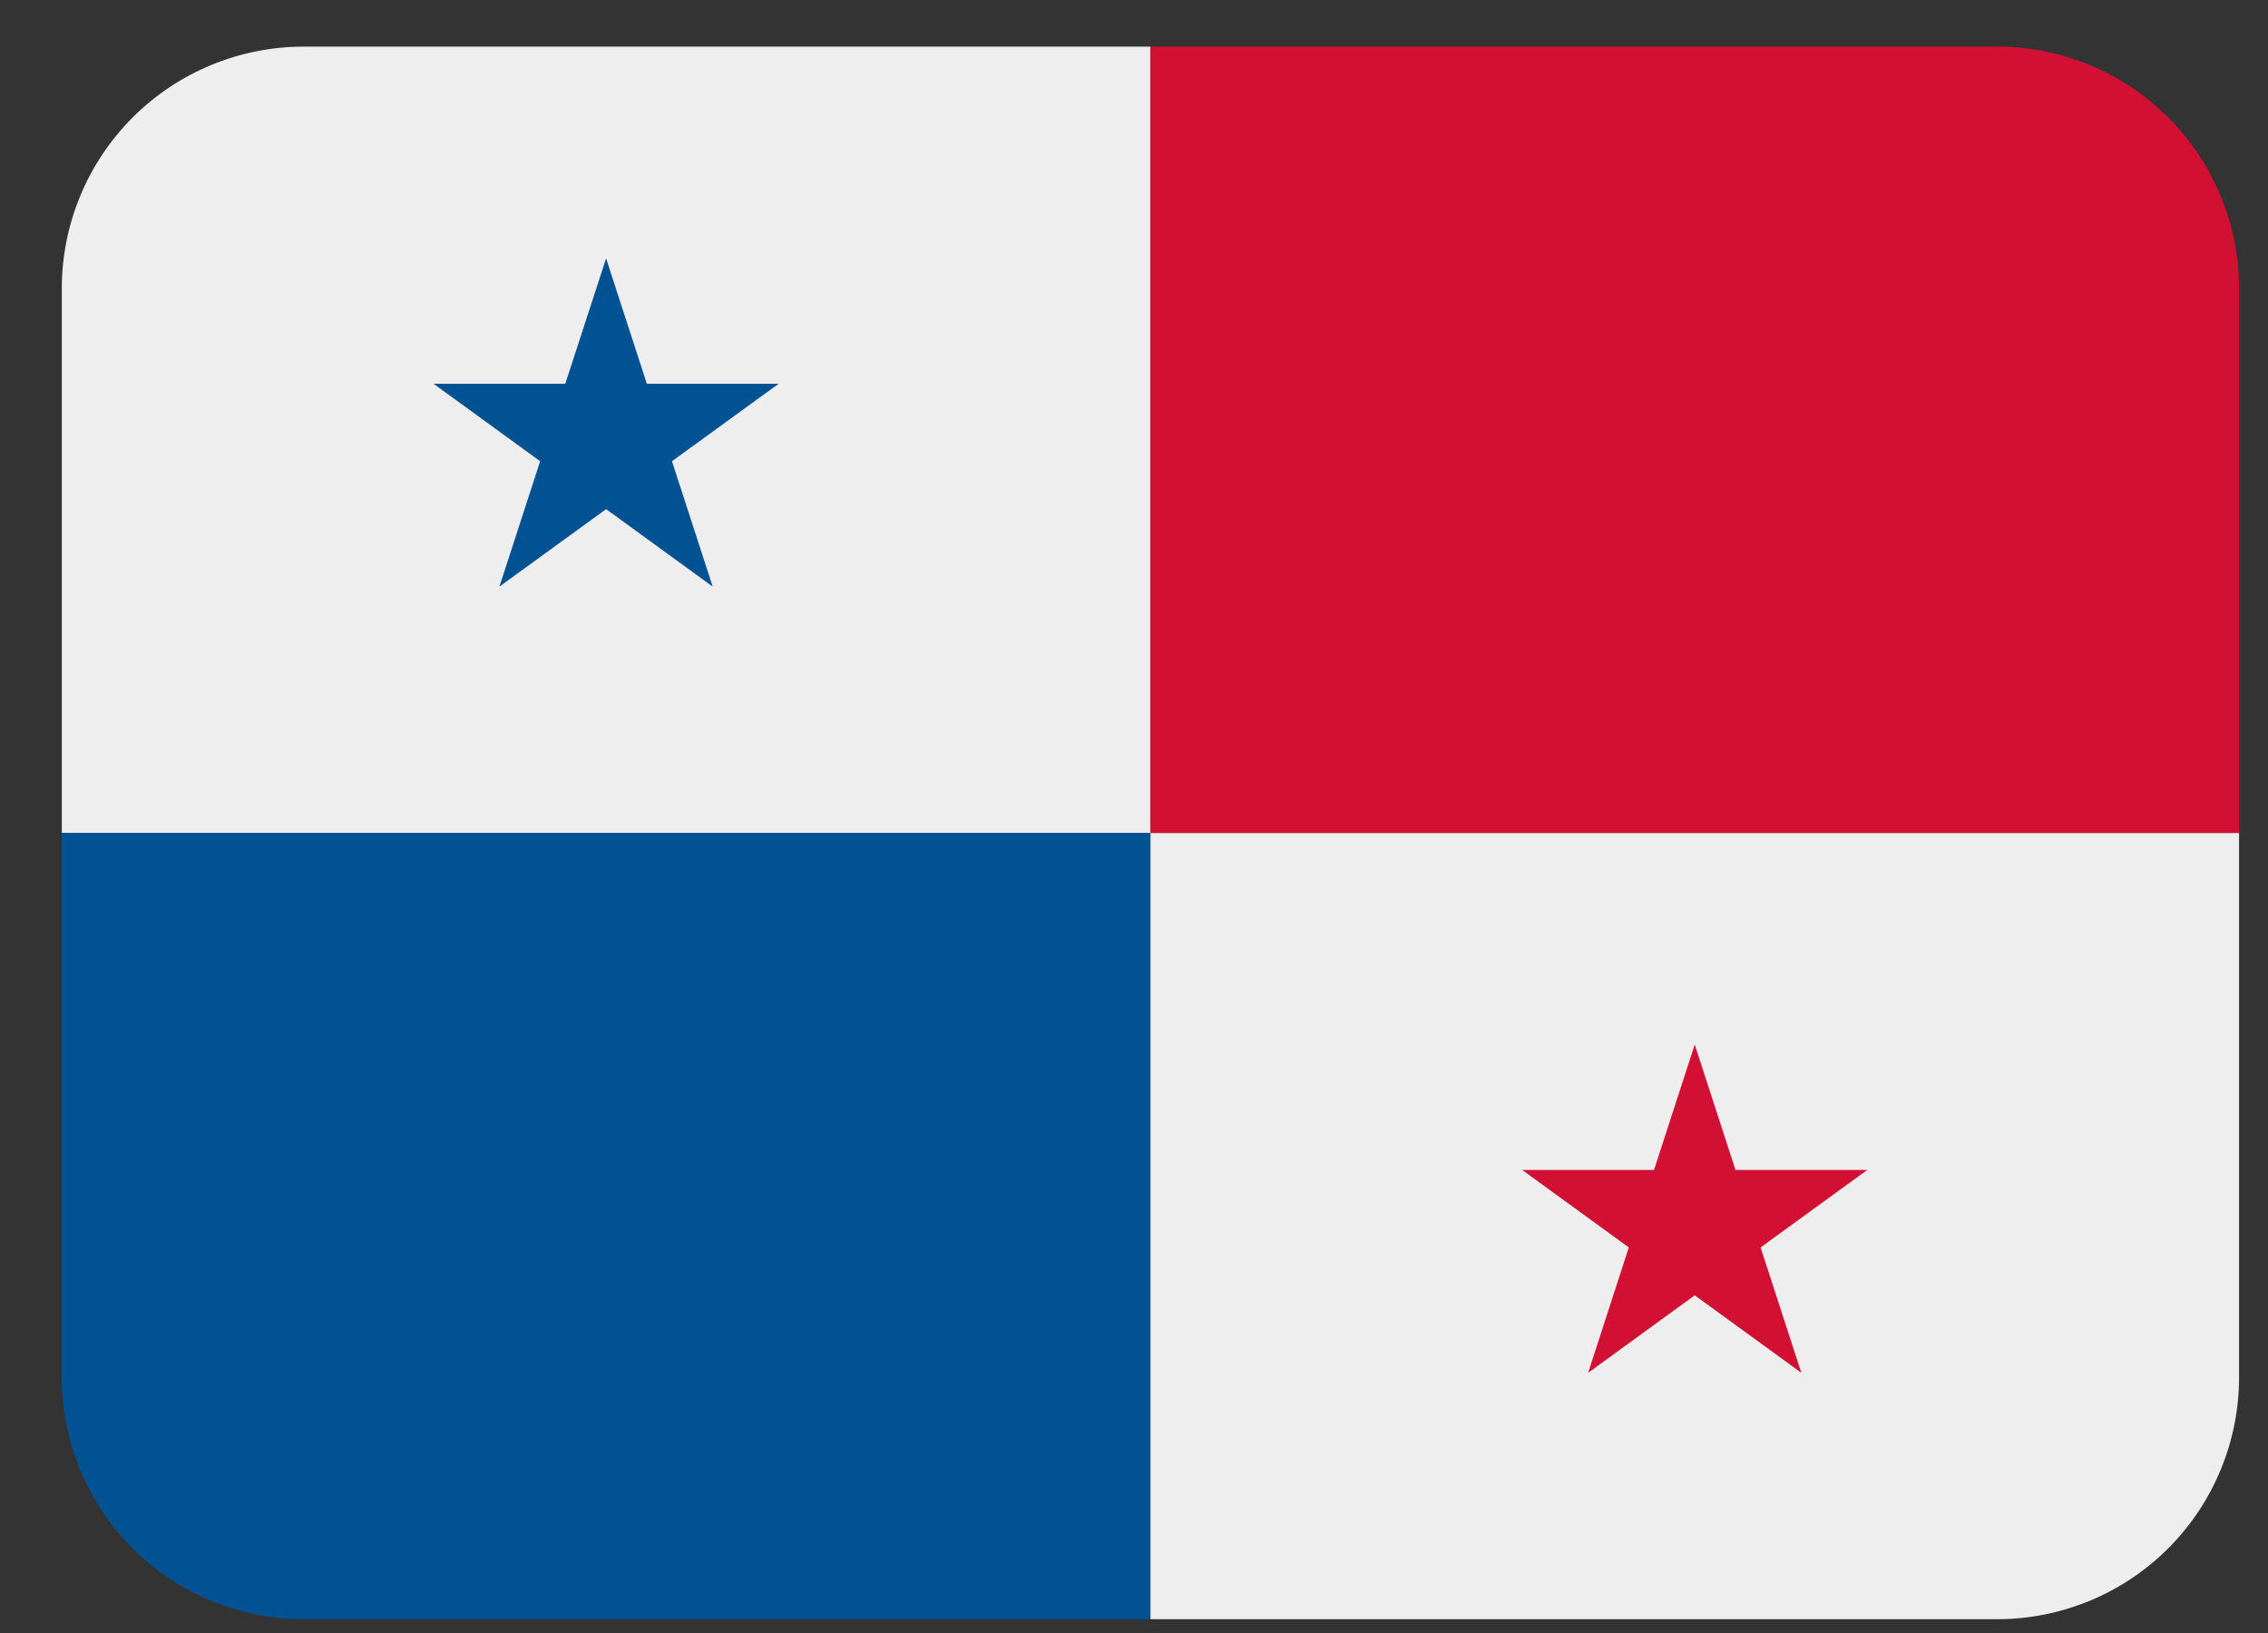
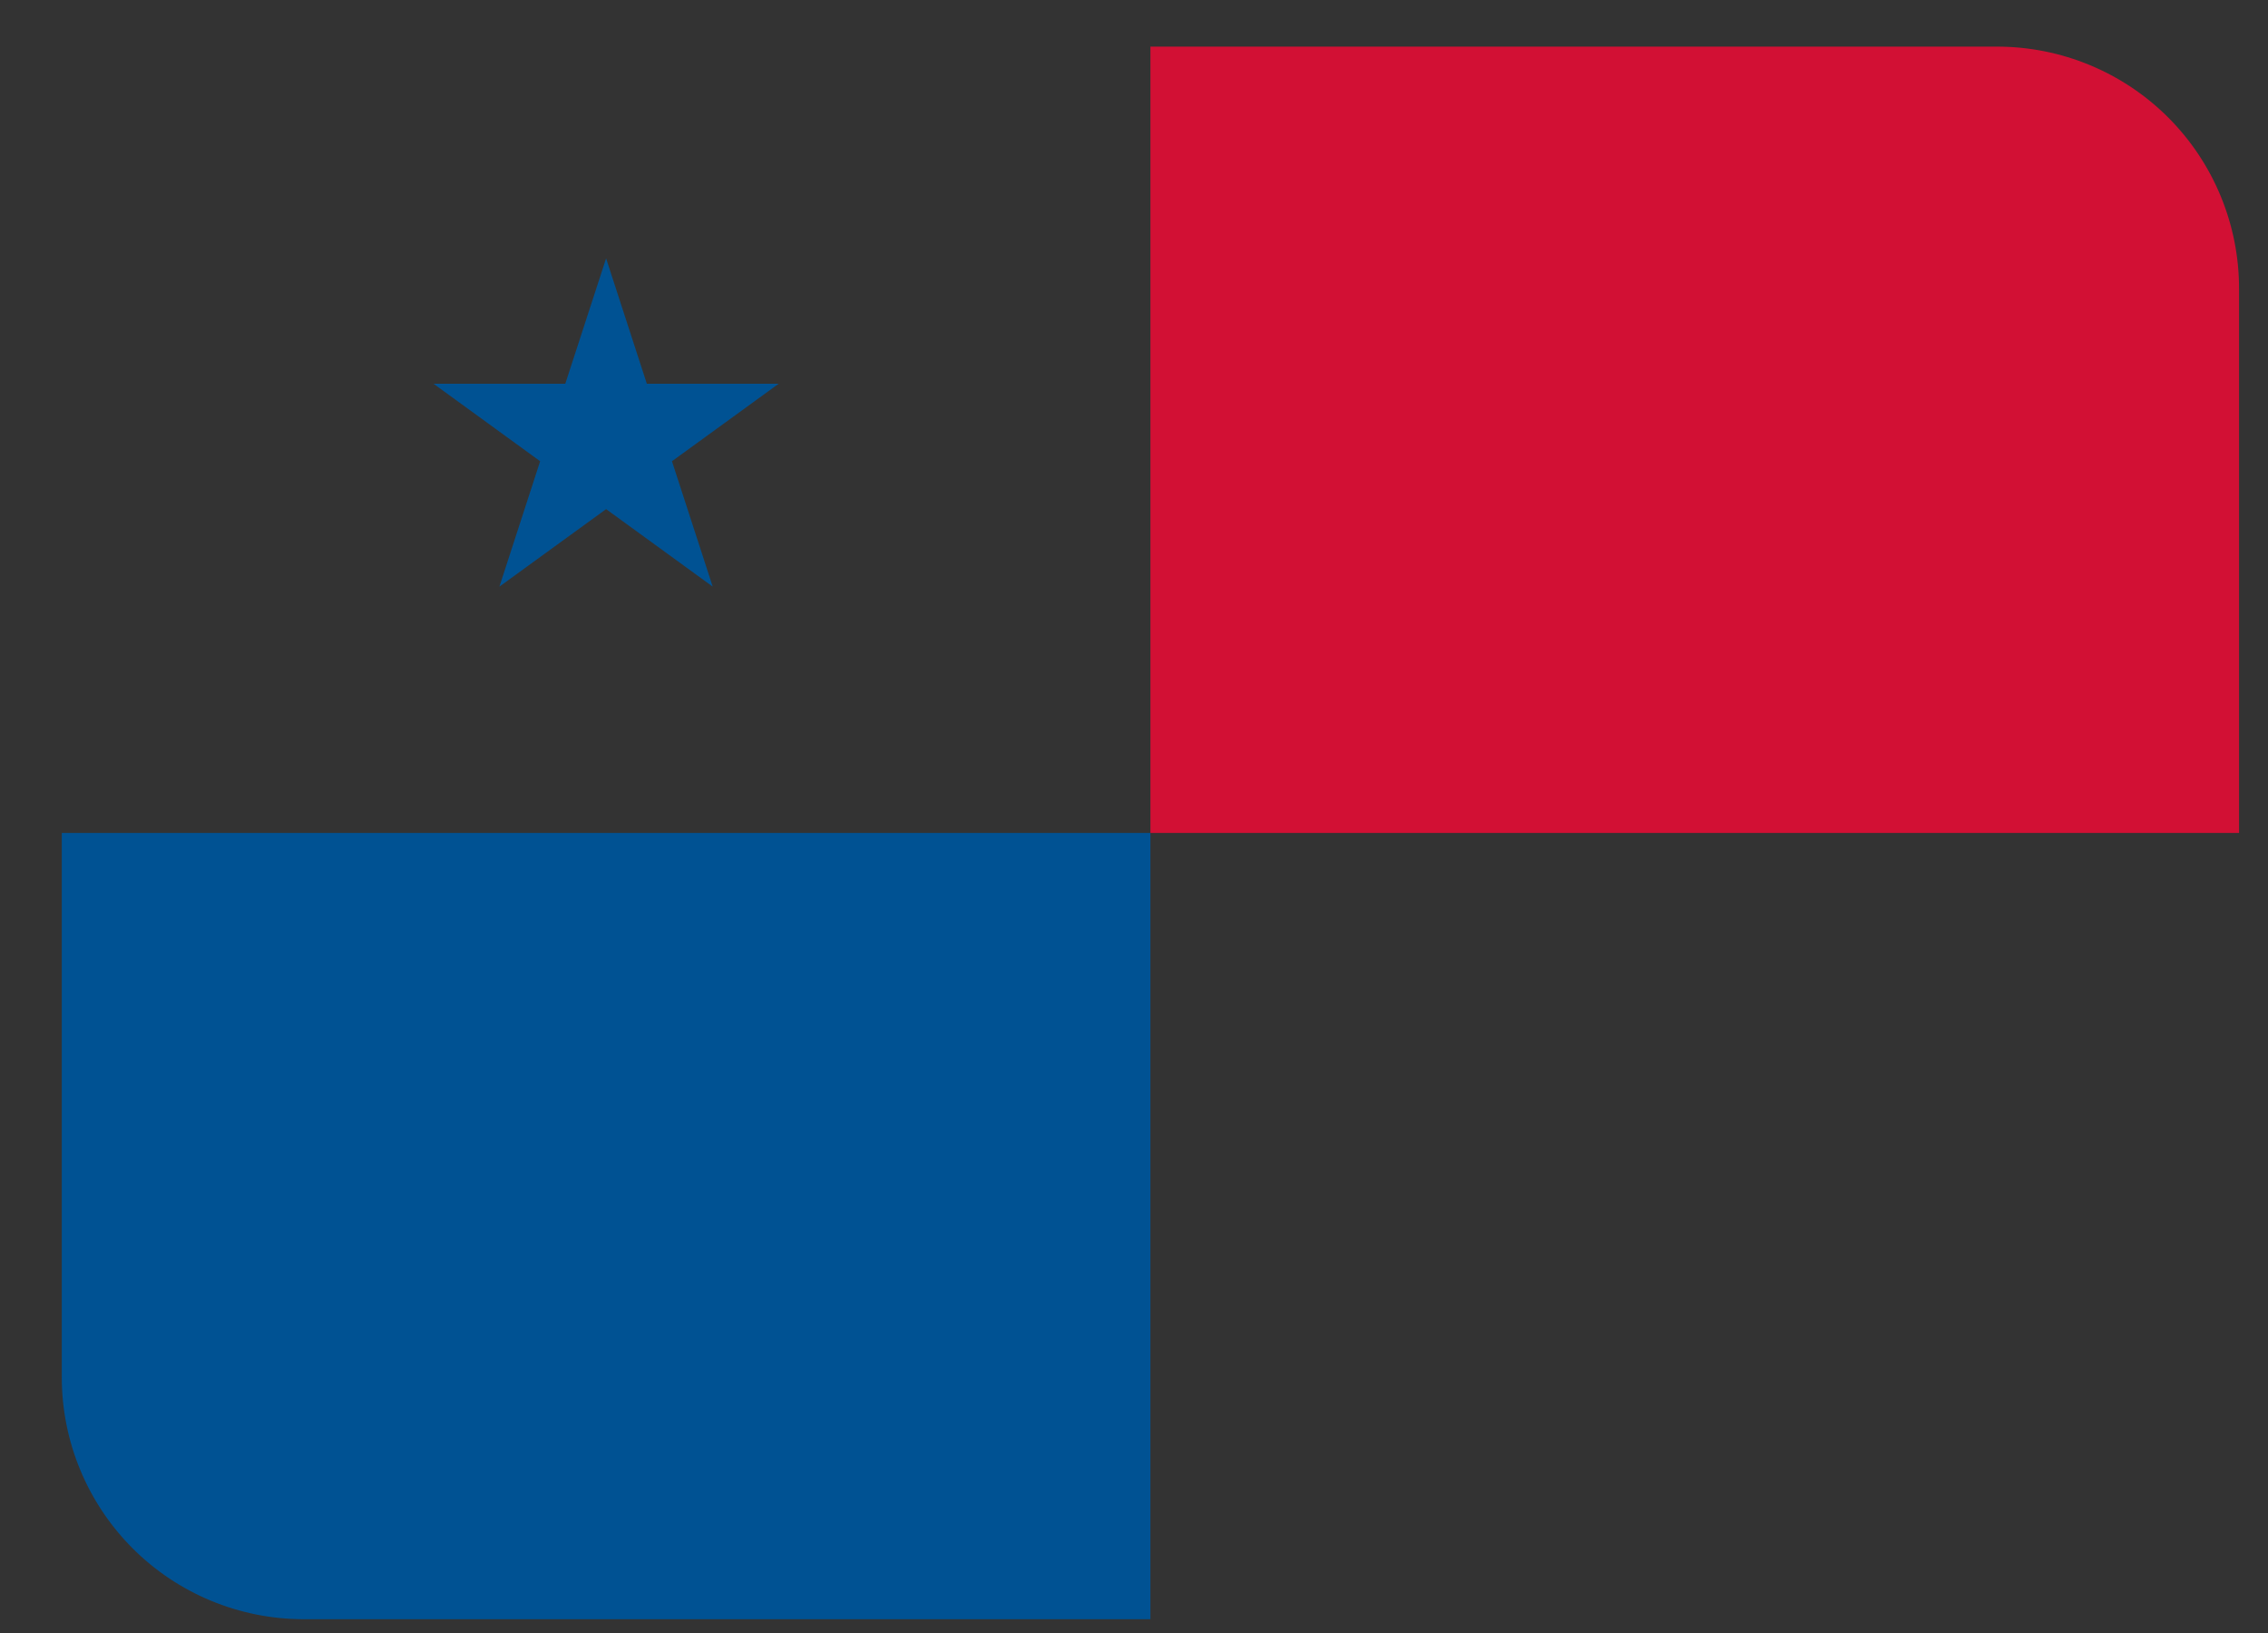
<svg xmlns="http://www.w3.org/2000/svg" width="25" height="18" viewBox="0 0 25 18" fill="none">
  <rect x="0" y="0" width="25" height="18" fill="#333333" stroke="none" />
-   <path d="M12.681 9.181V0.514H3.348C2.64 0.514 1.962 0.795 1.462 1.295C0.962 1.795 0.681 2.474 0.681 3.181L0.681 9.181H12.681ZM12.681 9.181V17.848H22.014C22.721 17.848 23.4 17.567 23.9 17.067C24.4 16.567 24.681 15.888 24.681 15.181V9.181H12.681Z" fill="#EEEEEE" />
  <path d="M12.681 9.181V17.848H3.348C2.64 17.848 1.962 17.567 1.462 17.067C0.962 16.566 0.681 15.888 0.681 15.181V9.181H12.681Z" fill="#005293" />
-   <path d="M12.681 9.181V0.514H22.014C22.721 0.514 23.4 0.795 23.9 1.295C24.4 1.795 24.681 2.474 24.681 3.181V9.181H12.681Z" fill="#D21034" />
+   <path d="M12.681 9.181V0.514H22.014C22.721 0.514 23.4 0.795 23.9 1.295C24.4 1.795 24.681 2.474 24.681 3.181V9.181H12.681" fill="#D21034" />
  <path d="M7.13 4.23L6.681 2.848L6.231 4.23H4.779L5.954 5.084L5.505 6.466L6.681 5.612L7.856 6.466L7.407 5.084L8.583 4.23H7.13Z" fill="#005293" />
-   <path d="M17.954 13.75L17.506 15.132L18.681 14.278L19.856 15.132L19.407 13.75L20.583 12.896H19.13L18.681 11.514L18.232 12.896H16.779L17.954 13.75Z" fill="#D21034" />
</svg>